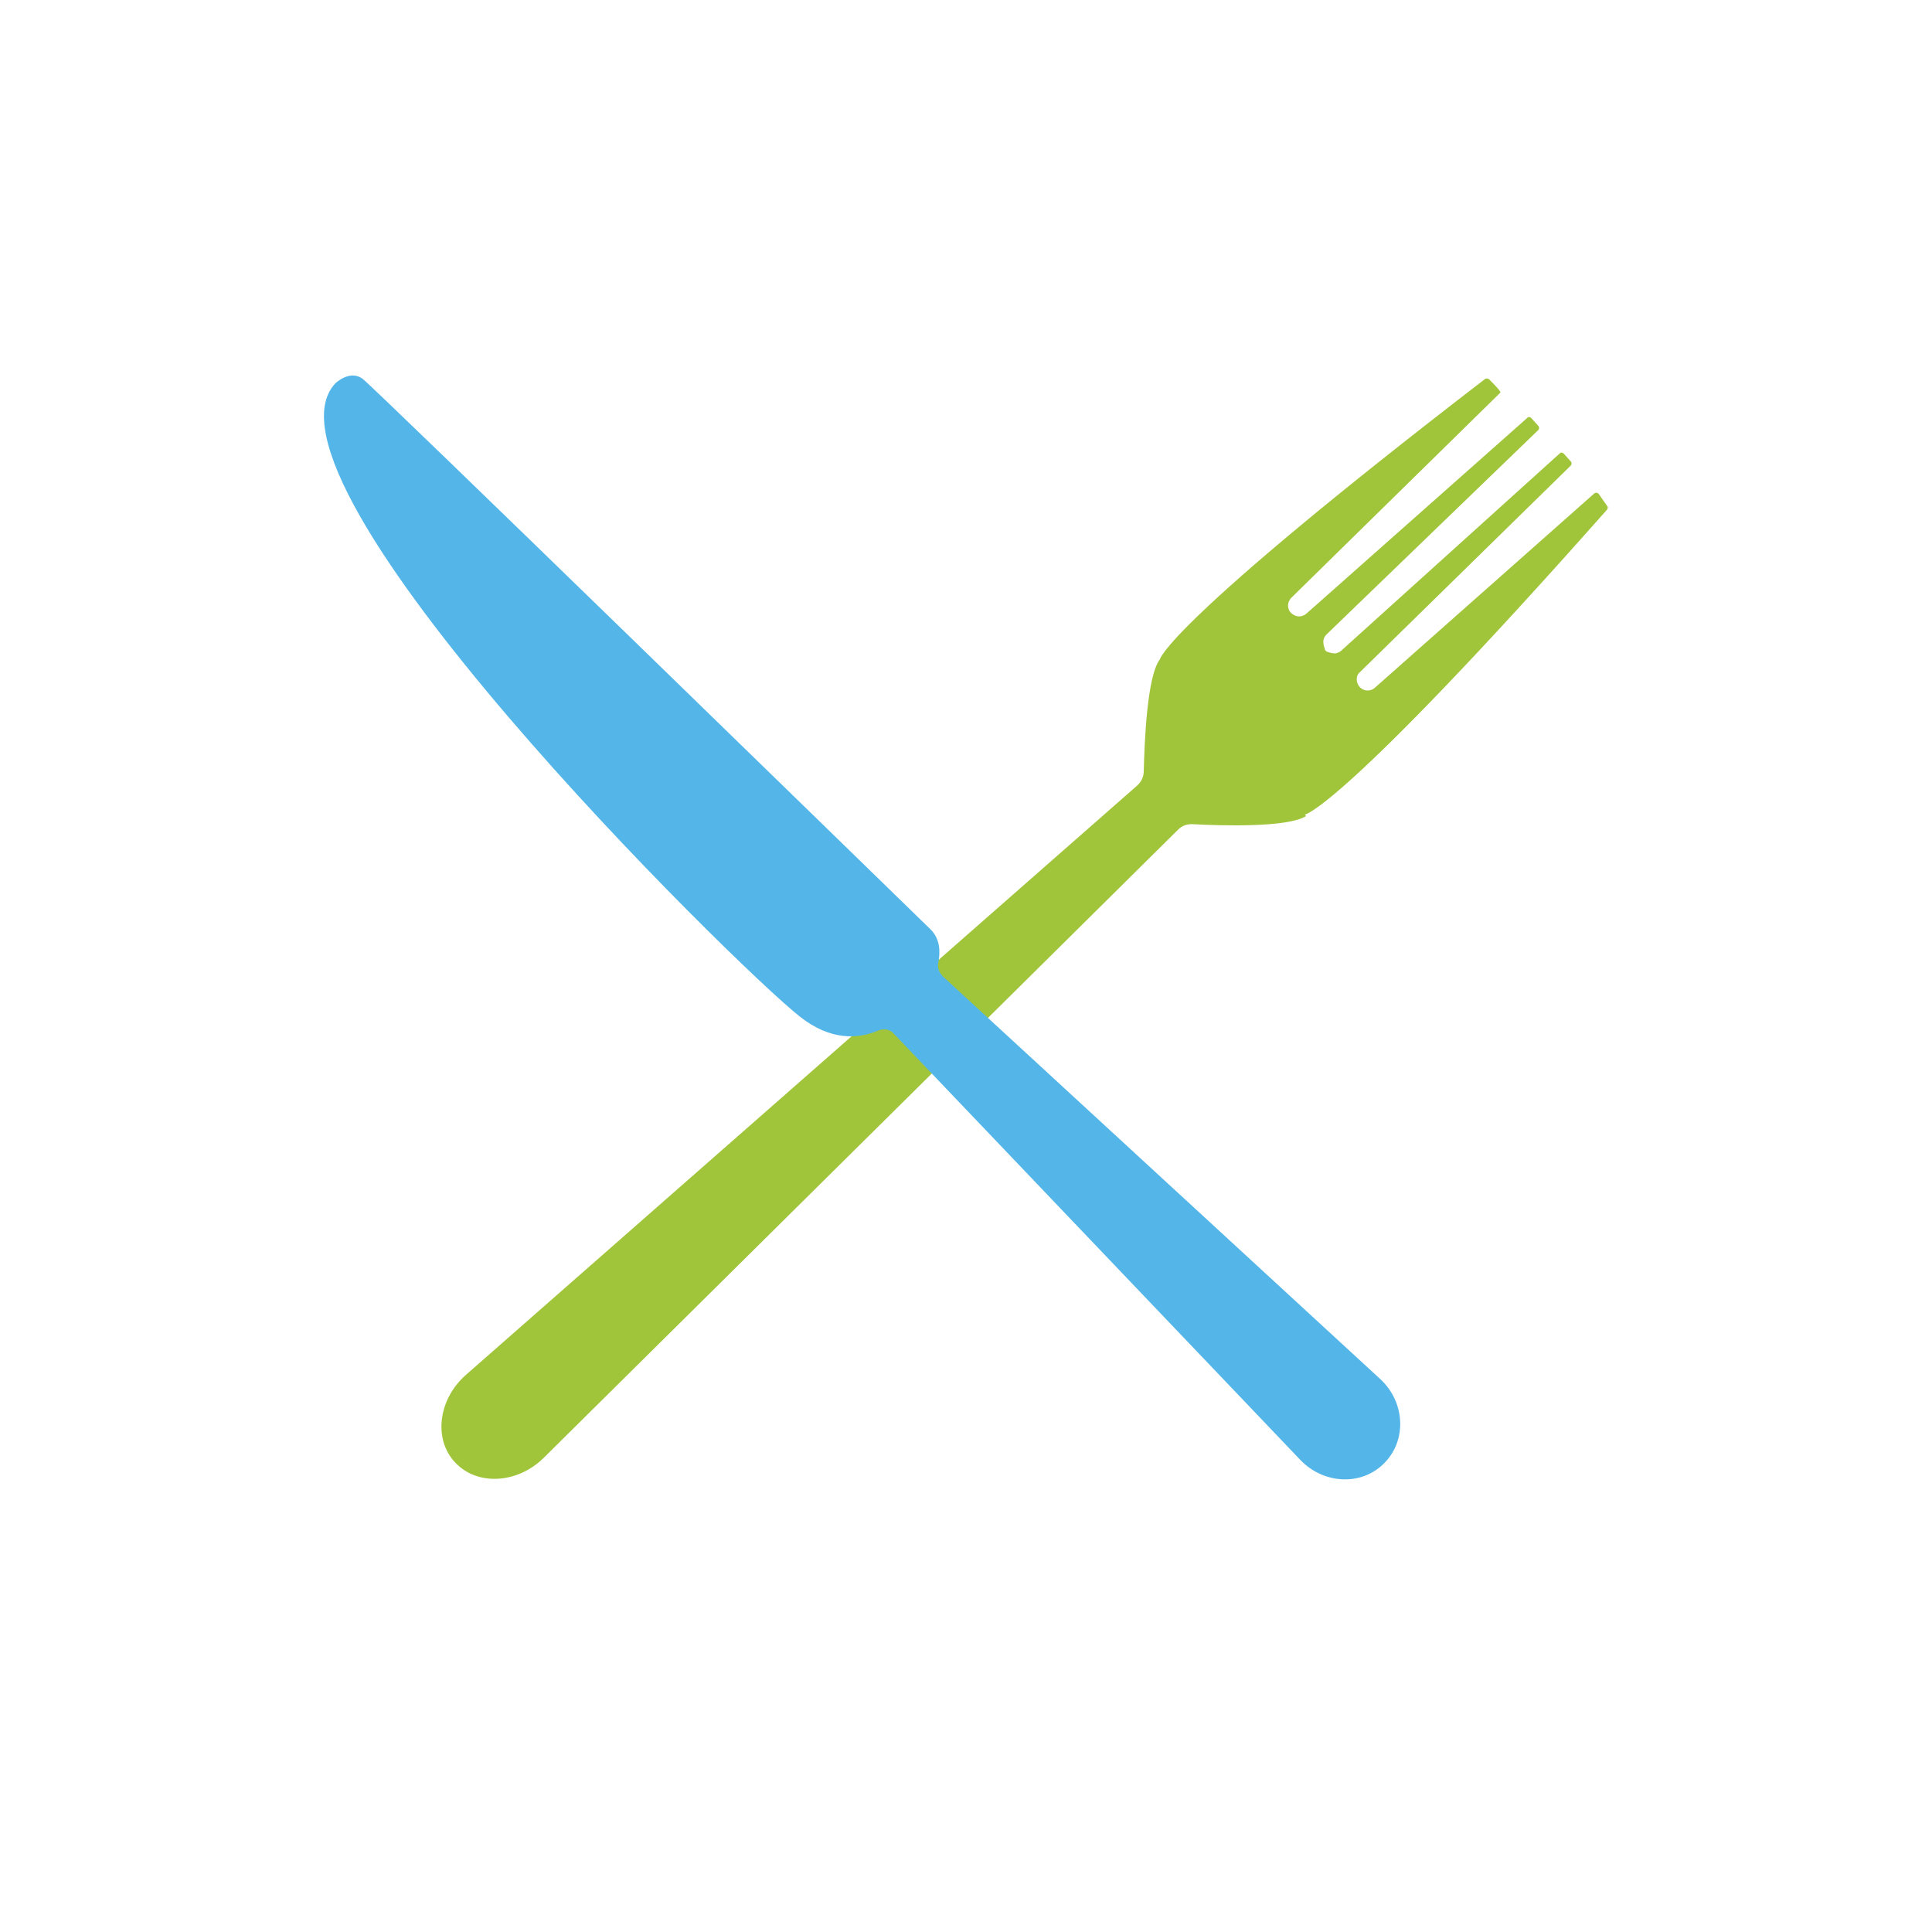
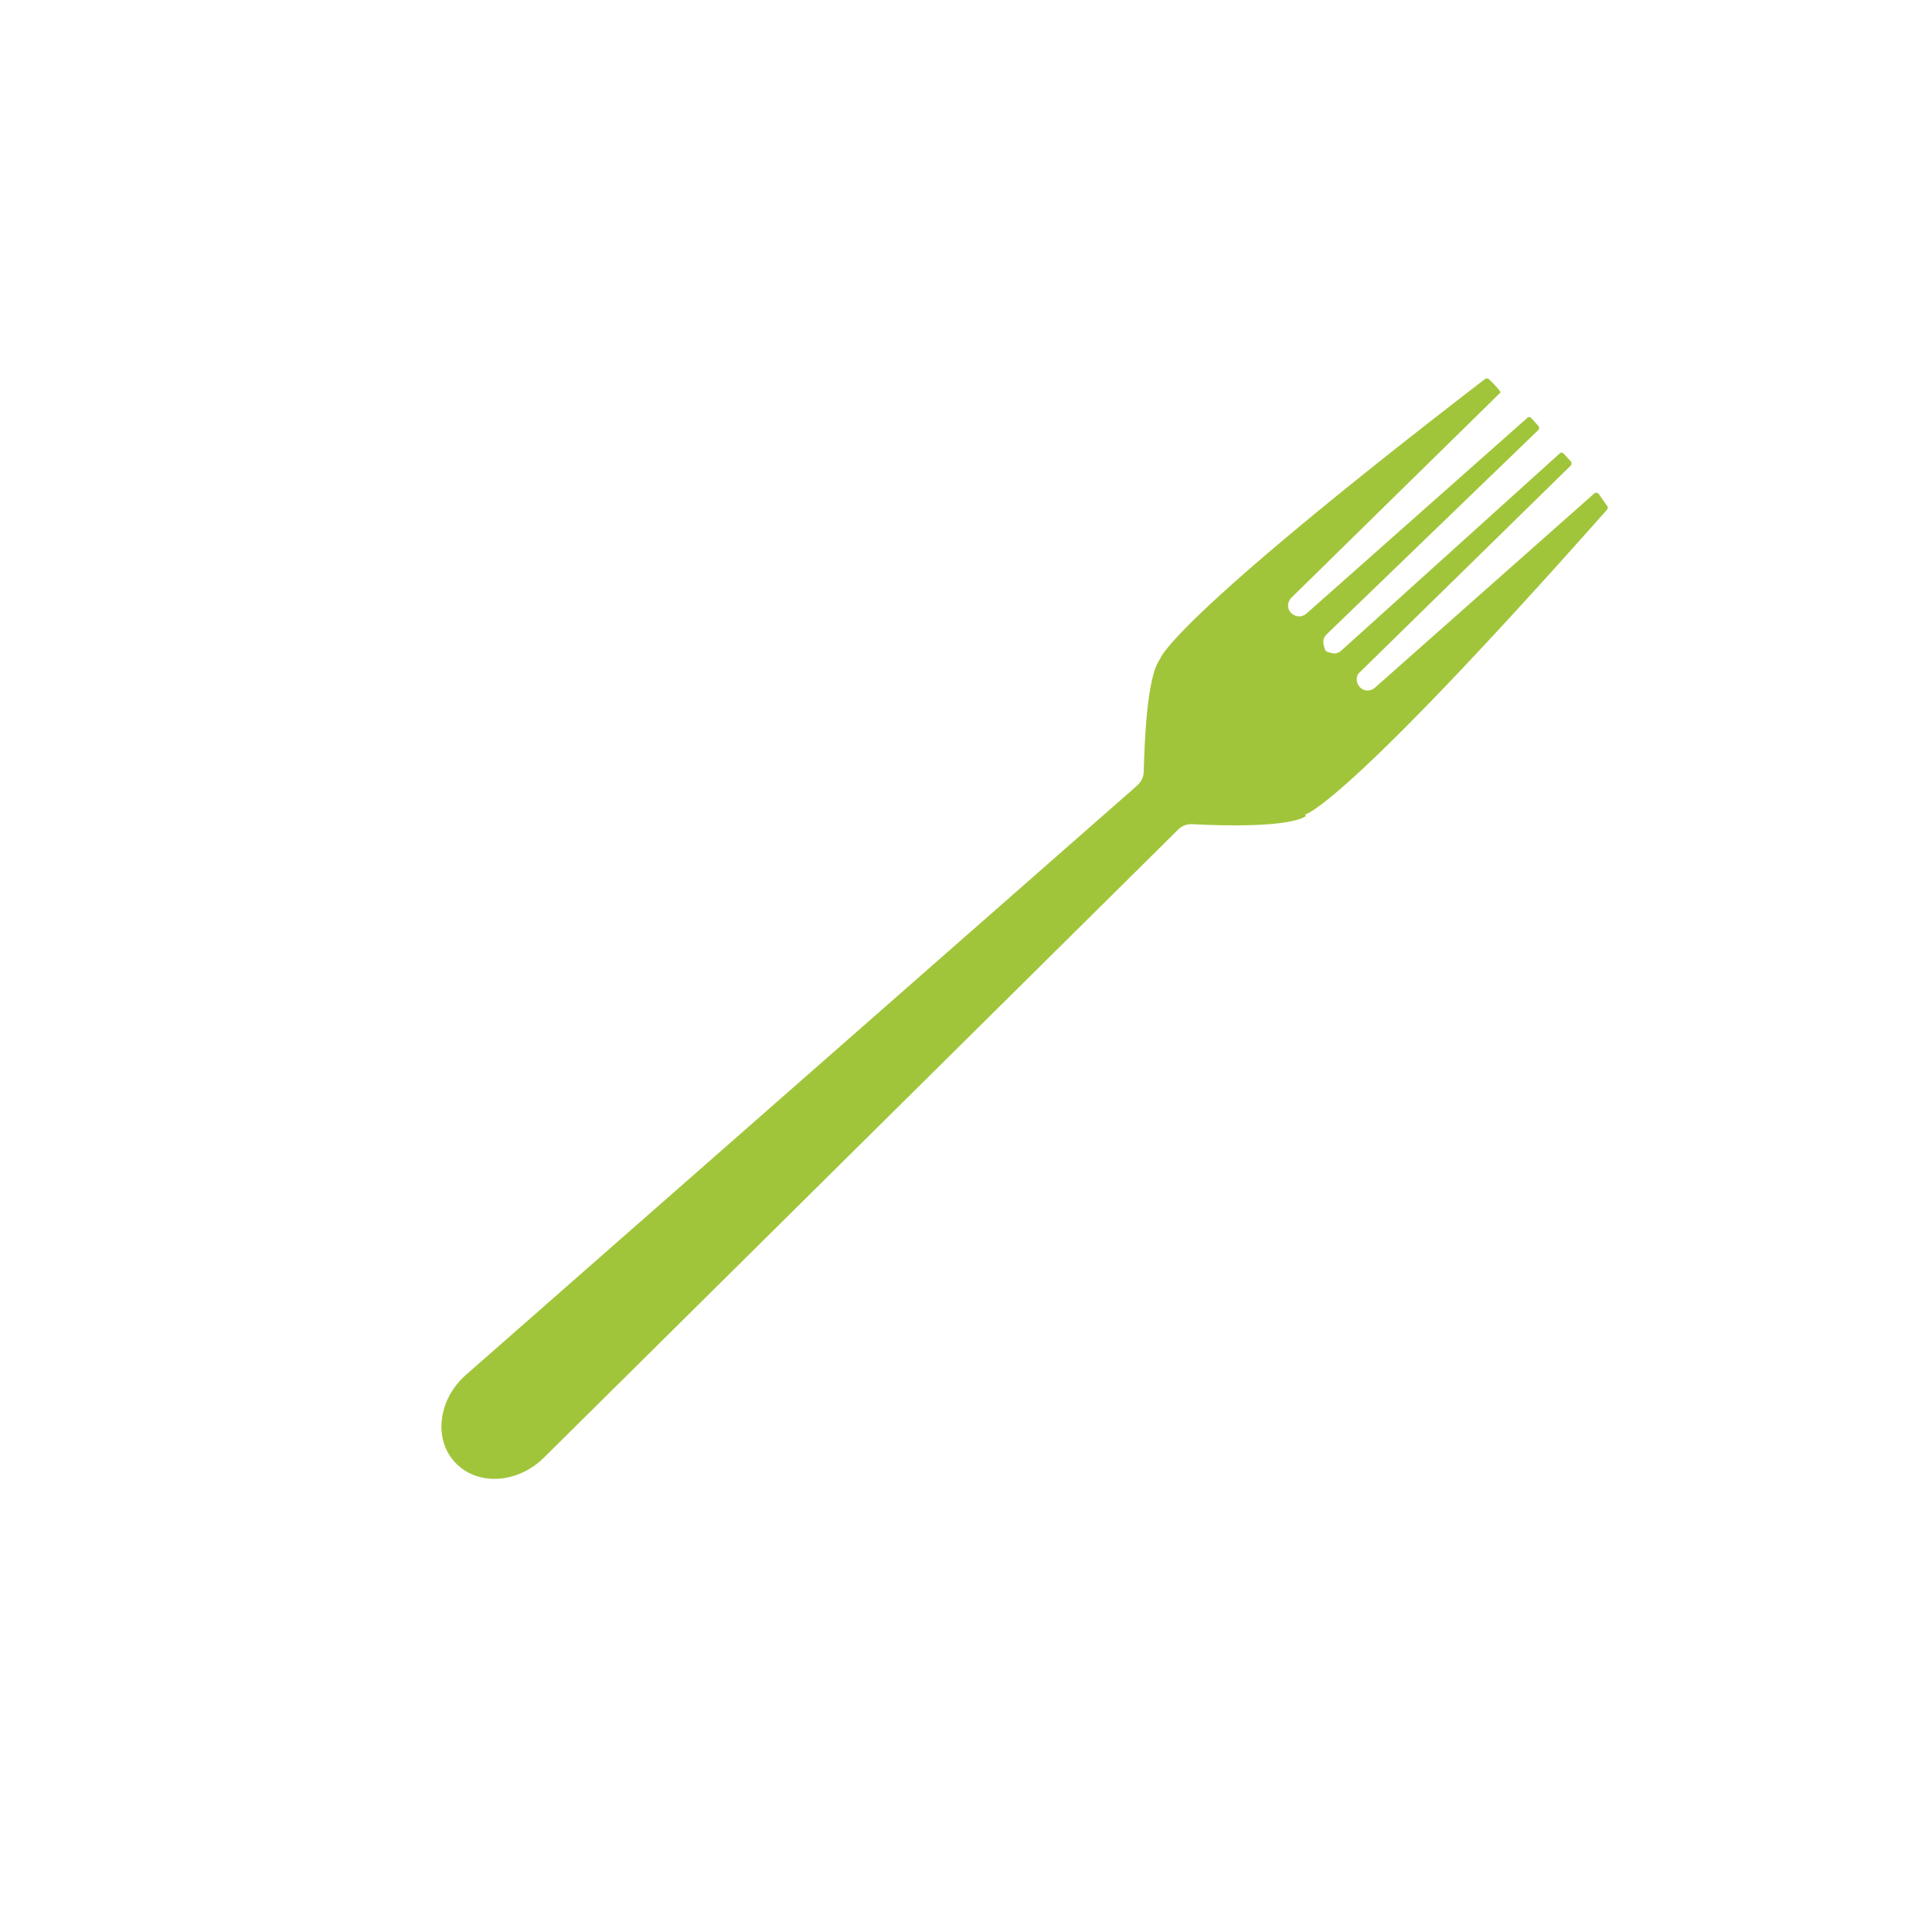
<svg xmlns="http://www.w3.org/2000/svg" version="1.1" viewBox="0 0 500 500">
  <defs>
    <style> .cls-1 { fill: #a1c53a; } .cls-2 { fill: #54b6e8; } </style>
  </defs>
  <g>
    <g id="Layer_11">
      <g id="_x2014_ÎÓÈ_x5F_1">
        <g>
          <path class="cls-1" d="M790.2,147.5s0,0,0,0,0,0,0,0h-20.3s0,0,0,0,0,0,0,0h20.3ZM747.5,121.3c-.5,0-1,.2-1.3.6-.3.4-.5.8-.5,1.3v26.1c0,1,.8,1.9,1.9,1.9h22.2s0,0,0,0c0,0,0,0,0,0h0s0,0,0,0,0,0,0,0h22c.5,0,1-.2,1.3-.5h0c.3-.4.5-.8.5-1.3v-26.1h0c0-1-.8-1.9-1.9-1.9h-44.4,0Z" />
          <path class="cls-2" d="M768.7,152.6h0s0,0,0,0h0s0,0,0,0h0s0,0,0,0,0,0,0,0h0ZM742.5,152.6h0s0,0,0,0h0s0,0,0,0h0s0,0,0,0c0,0,0,0,0,0h0ZM742.6,149h-118.2c-1,0-1.9.8-1.9,1.9v29.5c0,1,.8,1.9,1.9,1.9h287.2c.5,0,1-.2,1.3-.5h0c.4-.4.5-.8.5-1.3v-29.5h0c0,0-.5-1.3-.5-1.3h0c-.3-.3-.8-.5-1.3-.5h-169.1Z" />
          <path class="cls-2" d="M768.8,182.6h0s0,0,0,0h0s0,0,0,0h0s0,0,0,0,0,0,0,0h0ZM739.3,182.6h0s0,0,0,0h0s0,0,0,0h0s0,0,0,0,0,0,0,0h0ZM739.5,178.5h-132.6c-1.2,0-2.1,1-2.1,2.1v33.1c0,1.2,1,2.1,2.1,2.1h322.2c.5,0,1.1-.2,1.5-.6h0c.4-.4.6-.9.6-1.5v-33.1h0s0,0,0,0h0l-.6-1.4h0c-.4-.4-.9-.6-1.5-.6h-189.7Z" />
          <path class="cls-2" d="M767.4-6.3h0ZM767.4-6.3h0c0,0,0,0,0,0h0ZM778.6-5.9h0ZM778.5-2.4h0s0,0,0,0,0,0,0,0h0s0,0,0,0c0,0,0,0,0,0h0ZM723.7,4.6h0s0,0,0,0ZM724.9,29.8h0ZM725.2,20.2c1.3,0,2.6.7,3.2,2.1.8,1.8,0,3.9-1.7,4.7h0l-2.1,1h0l-1.6.8h0l-.4.2h0l-2,1h0l-2,1.1h0l-1.9,1.1h0l-1.6,1h0l-1.6,1h0l-1.6,1h0l-1.6,1h0l-1.5,1.1h0l-1.6,1.1c-.6.4-1.3.7-2.1.7-1.1,0-2.2-.5-2.9-1.5-1.1-1.6-.8-3.8.8-5l1.6-1.1h0s0,0,0,0l1.6-1.1h0l1.6-1.1h0l1.6-1.1h0s0,0,0,0h0l1.7-1s0,0,0,0l1.7-1h0s0,0,0,0h0l2-1.1s0,0,0,0l2-1.1h0l2-1h0l2.1-1s0,0,0,0h0l2.1-1c.5-.2,1-.3,1.5-.3h0ZM693.5,41.7c1.1,0,2.2.5,2.8,1.4,1.2,1.6.8,3.8-.7,4.9l-2.8,2.1h0l-2.7,2.1h0l-2.6,2.2h0l-2.5,2.3h0l-2.4,2.4h0l-2.3,2.5h0l-2.2,2.5h0l-2.7,3.3h0l-2.5,3.4h0l-2.4,3.5h0l-2.2,3.6h0l-2.1,3.7h0l-1.9,3.8h0l-1.7,3.9h0s-1.6,4-1.6,4c-.5,1.4-1.9,2.2-3.3,2.2s-.9,0-1.3-.2c-1.8-.7-2.7-2.8-2-4.6l1.6-4.1h0s0,0,0-.1h0l1.8-4c0,0,0,0,0-.1l2-4h0s0,0,0-.1l2.2-3.9h0c0,0,0,0,0-.1l2.3-3.7h0s0,0,0-.1h0l2.5-3.7s0,0,0-.1l2.7-3.5h0s0,0,0-.1h0l2.8-3.4h0s0,0,0-.1h0l2.3-2.6h0s0,0,0,0h0l2.5-2.5s0,0,0,0h0l2.5-2.5h0s0,0,0,0l2.6-2.4h0s0,0,0,0h0l2.7-2.3s0,0,0,0h0l2.8-2.2h0s0,0,0,0h0l2.8-2.1c.6-.4,1.3-.7,2.1-.7h0l-.2.2ZM625.7,124.1h0ZM625.7,124.2h0ZM625.7,124.2h0ZM625.7,124.2h0ZM625.7,124.2h0ZM625.7,124.2h0ZM625.7,124.2h0ZM767.4-6.3h0l-11.1.5h-.1l-11,1.4h-.1l-10.9,2.2h-.1l-10.7,3.1s-.1,0-.2,0h0l-10.4,3.9s0,0-.1,0h0s0,0,0,0h0l-10,4.6h0s0,0,0,0l-9.7,5.4h0s0,0,0,0h0l-9.2,6.2s0,0,0,0h0s0,0,0,0h0l-8.7,6.9s0,0,0,0h0s0,0,0,0l-8.2,7.5h0s0,0,0,0l-7.5,8.1h0s-.2.2-.2.3h0l-6.8,8.6s0,0,0,0h0s0,0,0,0l-6.2,9.1h0s-.1.2-.2.3h0l-5.4,9.5s0,0,0,0h0c0,0-4.7,10.1-4.7,10.1h0c0,0,0,.1,0,.1h0l-4,10.4h0s0,.1,0,.1l-3.1,10.7h0c0,.1-2.3,11-2.3,11h0c0,.1-.9,7.1-.9,7.1h0c0,.6,0,1.2.5,1.6h0c.4.4.8.6,1.4.7h285.7c1.1,0,2-.9,2-2v-.2h0l-1-7h0c0-.1-2.4-11.1-2.4-11.1h0c0-.1-3.2-10.9-3.2-10.9h0c0-.1-4-10.6-4-10.6,0,0,0,0,0,0h0s-4.9-10.2-4.9-10.2c0,0,0,0,0,0h0s0,0,0,0h0l-5.6-9.7h0s0,0,0,0h0s0,0,0,0l-6.4-9.3s0,0,0,0h0s-7.1-8.8-7.1-8.8h0s0,0,0,0h0l-7.7-8.2s0,0,0,0h0s0,0,0,0h0l-8.4-7.5h0s0,0,0,0l-8.9-6.9h0s0,0,0,0l-9.4-6.1s0,0-.1,0h0l-9.8-5.4h0s0,0-.1,0h0l-10.3-4.6h-.1l-10.6-3.8h-.1l-10.9-2.9h-.1l-11-2.1h0c0,0-.1,0-.2,0h0l-11.2-1.2h-.2l-11.2-.3h0l-1-.3Z" />
-           <path class="cls-1" d="M762.3-27.6c-.5,0-1,.2-1.3.6h0c-.3.3-.4.7-.4,1.2h0c0,.1.1,19.1.1,19.1,0,0,0,.3,0,.4h0c0,.4.4.8.7,1h0c.2.1.4.2.6.3h0s.1,0,.2,0h.4l5.3-.2h.1l9.2.3h.3s.2,0,.3,0h0s.1,0,.3-.1,0,0,0,0h0c.3-.2.5-.4.6-.6h0s0,0,0-.1h0c.1-.2.2-.5.2-.8h0v-19h0c0-1.1-.8-1.9-1.8-1.9h-14.9,0Z" />
          <path class="cls-2" d="M755-25.8h0ZM770.6-25.8h32.4c.2,0,.9,0,1.4-.7h0c.2-.2.3-.6.3-1h0v-15.6h0v-.4h0v-3.1h-.1c0-.1-.4-2.8-.4-2.8h0c0-.1-.6-2.7-.6-2.7,0,0,0,0,0-.1h0l-.8-2.5h0c0-.1-1-2.6-1-2.6h0s0,0,0-.1l-1.2-2.4s0,0,0,0h0s0,0,0,0h0l-1.4-2.3h0s0,0,0,0h0l-1.6-2.2s0,0,0-.1l-1.7-2s0,0,0-.1h0l-1.9-1.9h0s0,0-.1,0l-2-1.7h0s0,0-.1,0l-2.2-1.6s0,0,0,0h0l-2.3-1.4h0s0,0,0,0l-2.4-1.2h0s0,0-.1,0h0l-2.5-1h-.1l-2.5-.8h0s0,0-.1,0l-2.4-.5h0c-.1,0-.2,0-.3,0h0l-2.5-.4h-2.8c0-.1,0-.1-.1-.1h-2.6c0,0-.1,0-.2,0h0l-2.5.3h-.1l-2.5.5h-.1l-2.5.7h0s-.1,0-.2,0h0l-2.4.8h0s0,0-.1,0l-2.4,1h0s0,0-.1,0l-2.3,1.2h-.1c0,0-2.2,1.5-2.2,1.5,0,0-.1,0-.2.1h0l-2,1.5h0s0,0-.1,0h0l-1.9,1.7h0s0,0,0,0h0l-1.7,1.9h0s-.1.1-.2.3h0l-1.5,1.9h0s0,0,0,.1l-1.5,2.2h0s0,0,0,0h0l-1.3,2.2h0s0,0,0,.1l-1.1,2.3h0s0,.1,0,.2h0l-.9,2.4h0c0,.2-.1.4-.1.4h0l-.6,2.2h0s0,0,0,.1l-.5,2.5h0c0,.1-.3,2.7-.3,2.7h0c0,.1-.1,2.6-.1,2.6h0v.4h0v15.9h0c0,.6.3,1.1.7,1.4h0c.3.2.7.3,1,.3h10.5M753.2-27.6c0,1.1,1,1.8,1.8,1.8h7.9c.3,0,.5,0,.7-.1h0c.3-.1.6-.3.7-.6.1-.2.4-.6.4-1.1" />
        </g>
      </g>
      <g id="_x2014_ÎÓÈ_x5F_1-2" data-name="_x2014_ÎÓÈ_x5F_1">
        <g>
          <path class="cls-1" d="M337.7,210.8s8.9-.7,78.2-78.9c.2-.3.3-.7,0-1l-2.1-3c-.3-.4-.8-.5-1.2-.2l-56.8,50.3c-.8.7-1.9.9-2.9.5-.7-.3-1.4-.9-1.7-2-.2-1,0-2,.8-2.6l54.5-53.4c.3-.3.3-.8,0-1.1l-1.8-2c-.3-.3-.8-.4-1.1,0l-56.5,51c-.4.4-1,.6-1.5.7-.9,0-1.5-.2-2-.4,0,0,0,0-.1,0,0,0-.1,0-.2-.1s0,0-.1-.1,0,0-.1-.1c0,0,0,0-.1-.1s0,0-.1-.1,0,0,0-.1c0,0,0,0,0-.1,0,0,0-.1-.1-.2,0,0,0,0,0-.1-.2-.5-.4-1.2-.3-2,.1-.6.4-1.1.8-1.5l54.8-52.9c.3-.3.3-.8,0-1.1l-1.8-2c-.3-.3-.8-.4-1.1,0l-57.1,50.6c-.7.6-1.7.9-2.7.6-1.1-.4-1.7-1.1-1.9-1.8-.4-1,0-2.2.7-2.9l54.1-53.1c.3-.3-3-3.5-3-3.5-.3-.2-.7-.2-1,0-82.8,63.7-84.1,72.5-84.1,72.5-3.4,4.4-4,21.7-4.2,29,0,1.4-.6,2.7-1.7,3.7l-173.7,152.5c-7.2,6.3-8.5,16.7-2.8,22.7h0c5.7,6.1,16.1,5.5,22.9-1.2l164.2-162.6c1-1,2.3-1.5,3.8-1.4,7.3.4,24.6.9,29.3-2.1h0Z" />
-           <path class="cls-2" d="M243.8,252.4c-.8-.8-1.2-2-1-3.2.2-.9.3-1.7.3-2.5.1-2.5-.7-4.7-2.4-6.3-18-17.5-143.8-140.1-146.9-142.4-3.3-2.4-7,1.2-7,1.2-23.8,25.2,103.1,150.4,120.2,163.9,8,6.3,15.1,5.8,20.3,3.6,1.4-.6,3-.3,3.9.7l105.3,110.4c6.1,6.4,16,6.8,21.8.8h0c5.9-6,5.3-15.9-1.2-21.8l-113.4-104.4h0Z" />
        </g>
      </g>
    </g>
  </g>
</svg>